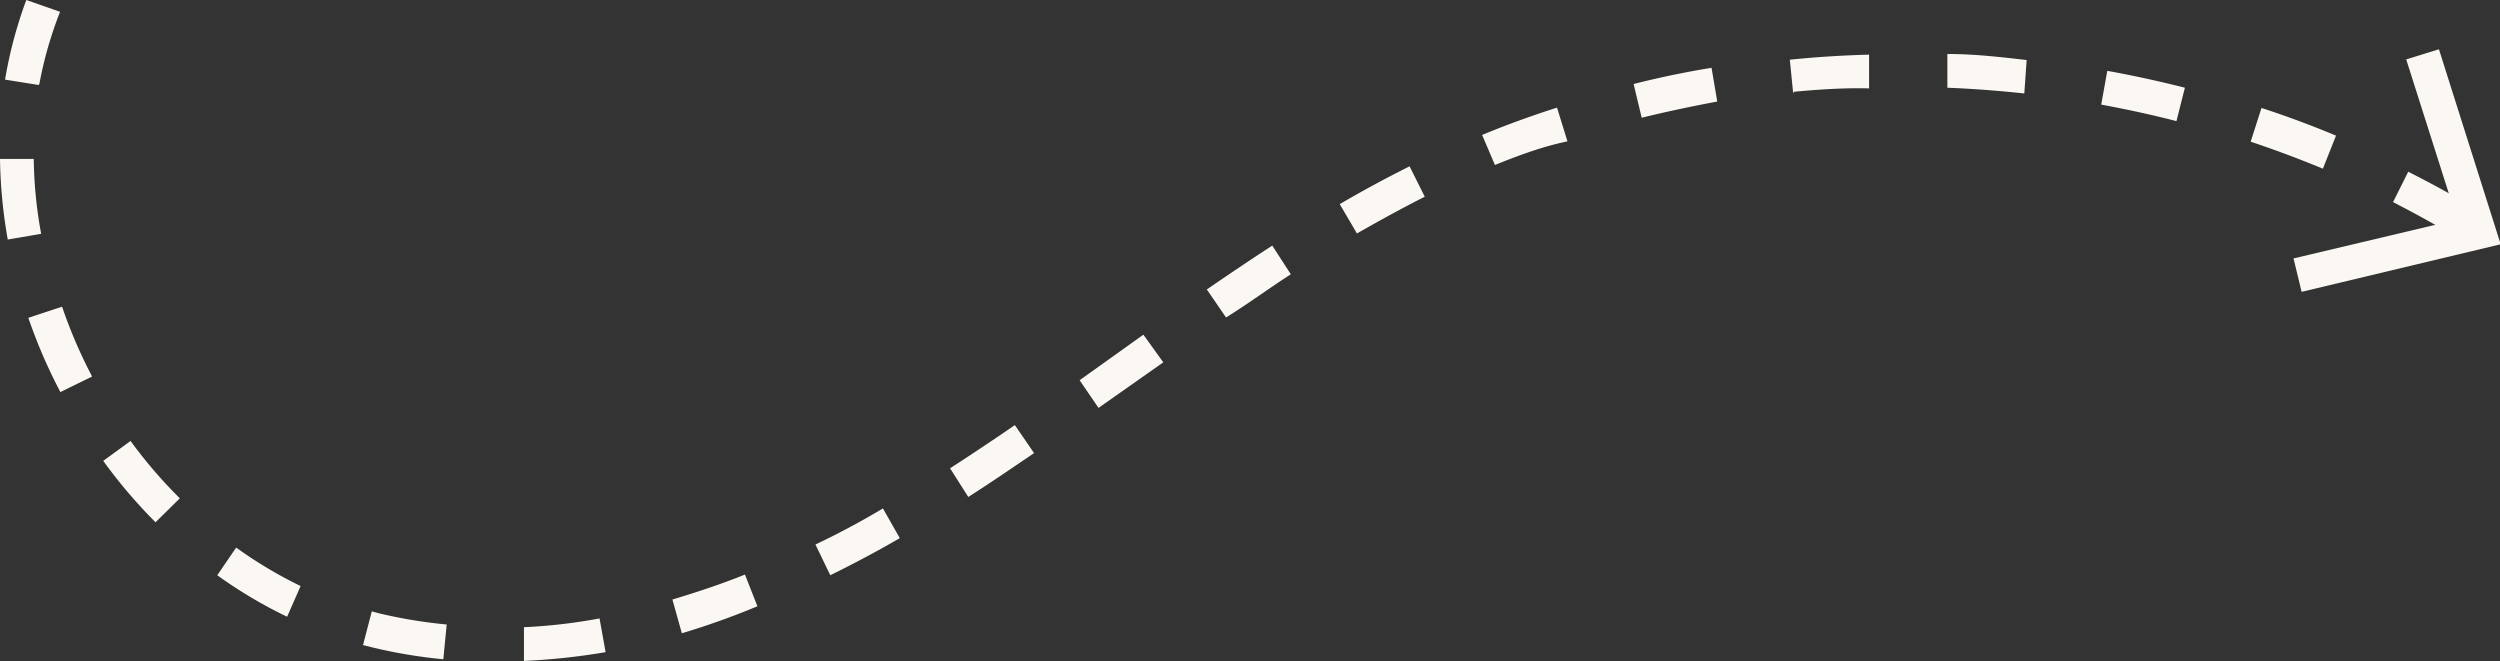
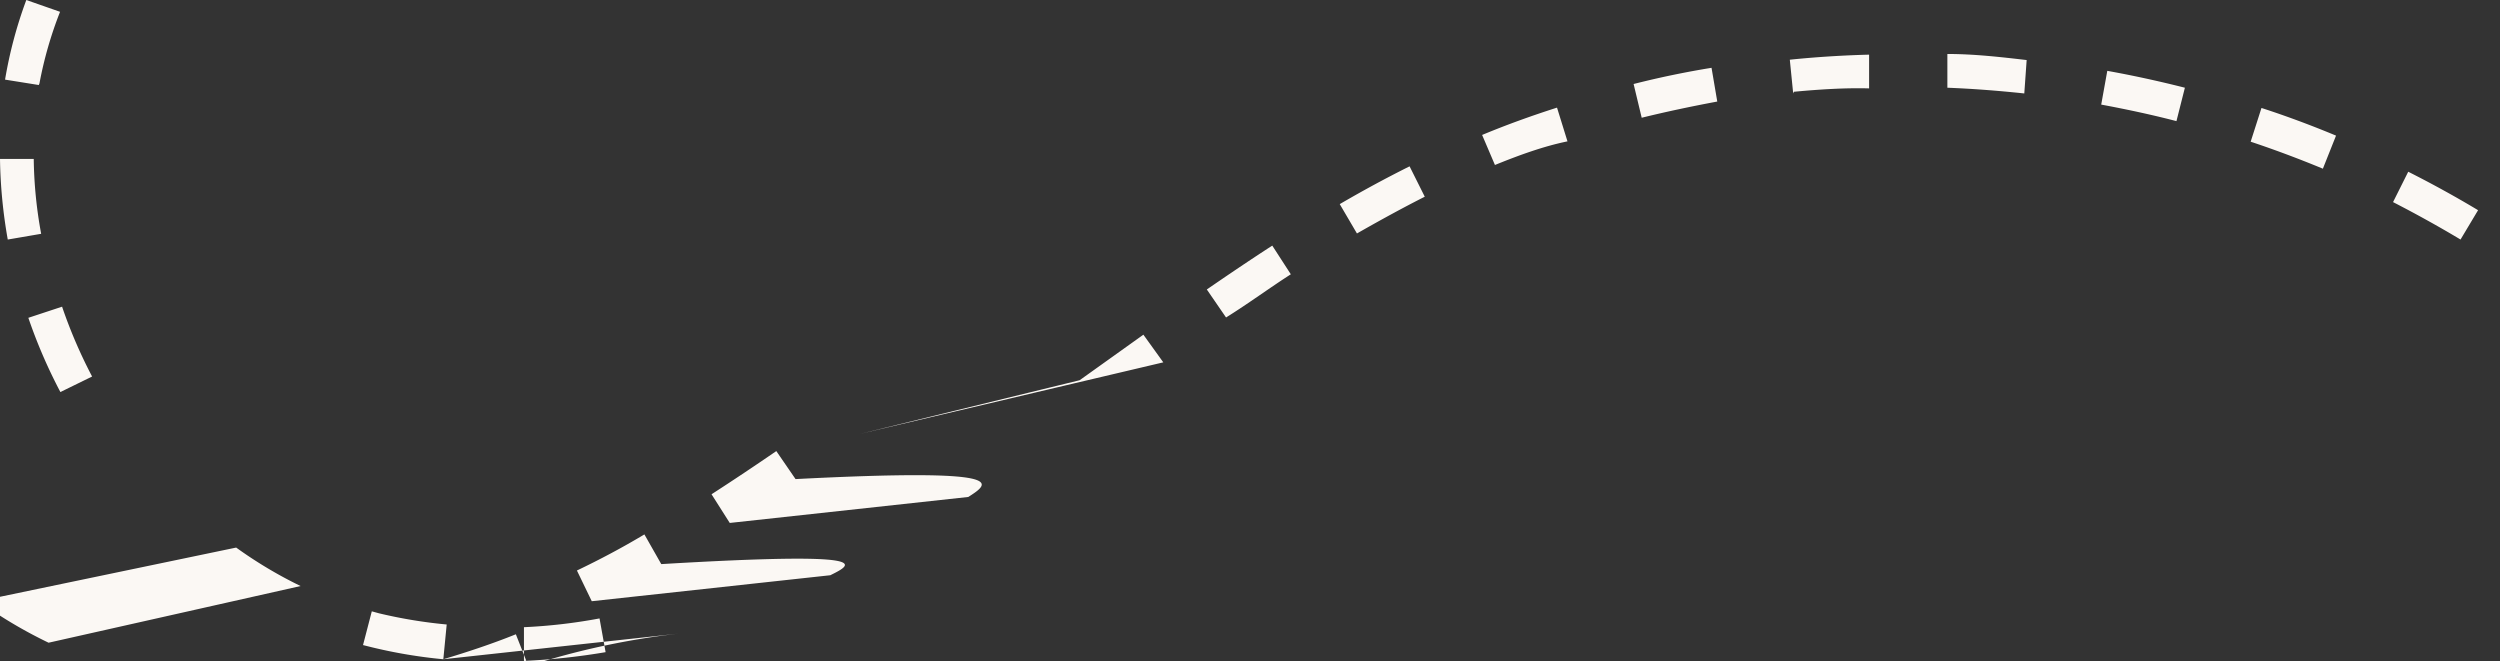
<svg xmlns="http://www.w3.org/2000/svg" fill="#fbf8f4" height="19.6" preserveAspectRatio="xMidYMid meet" version="1" viewBox="0.0 0.0 74.1 19.6" width="74.1" zoomAndPan="magnify">
  <rect x="0.0" y="0.0" width="74.1" height="19.6" fill="#333333" stroke="none" />
  <g data-name="Layer 2">
    <g data-name="Layer 1" id="change1_1">
-       <path d="M15.53,19.59l0-1a16,16,0,0,0,2.24-.26l.18,1A19.78,19.78,0,0,1,15.53,19.59Zm-2.39-.05A14.8,14.8,0,0,1,11,19.18l-.24-.06.26-1,.22.06a14.35,14.35,0,0,0,2,.33Zm7.07-.77-.28-1c.7-.21,1.43-.45,2.15-.74l.37.94A22.86,22.86,0,0,1,20.21,18.77Zm-11.7-.49a13.6,13.6,0,0,1-2.07-1.23L7,16.23a12.84,12.84,0,0,0,1.91,1.14Zm16.1-1.23-.44-.91c.67-.32,1.35-.68,2-1.07l.5.88C26,16.34,25.3,16.71,24.61,17.05Zm-20-1.57a15,15,0,0,1-1.55-1.82l.81-.59a13.93,13.93,0,0,0,1.46,1.7Zm24.09-.75-.54-.85c.65-.42,1.28-.84,1.92-1.28l.57.83C30,13.87,29.36,14.31,28.7,14.73Zm3.86-2.64L32,11.27l1.89-1.35.59.82ZM1.79,11.62a15.36,15.36,0,0,1-.95-2.2l1-.33a14.5,14.5,0,0,0,.89,2.07ZM36.34,9.41l-.57-.83c.64-.44,1.29-.88,1.94-1.3l.55.85C37.62,8.54,37,9,36.34,9.41ZM.23,7.1A14.87,14.87,0,0,1,0,4.71H1a13,13,0,0,0,.22,2.22Zm72.7,0c-.65-.39-1.32-.76-2-1.11l.45-.9q1.07.54,2.07,1.14ZM40.22,6.92l-.51-.87c.72-.42,1.39-.78,2.07-1.12l.45.9C41.58,6.16,40.92,6.52,40.22,6.92ZM68.85,5c-.7-.29-1.42-.56-2.14-.8l.32-1c.74.24,1.49.52,2.21.82ZM44.31,4.89,43.93,4c.72-.3,1.47-.57,2.22-.81l.31,1C45.73,4.34,45,4.61,44.31,4.89Zm20.2-1.3c-.73-.19-1.48-.35-2.23-.49l.18-1c.78.14,1.55.31,2.3.5Zm-15.85-.1-.24-1q1.14-.29,2.31-.48l.17,1C50.15,3.15,49.39,3.31,48.66,3.49ZM60,2.77c-.75-.08-1.52-.14-2.28-.17l0-1c.79,0,1.58.09,2.35.18Zm-6.85,0-.1-1c.77-.08,1.57-.13,2.35-.15l0,1C54.69,2.6,53.92,2.65,53.17,2.72Zm-52-.25-1-.16A12.85,12.85,0,0,1,.78,0l1,.35A11.6,11.6,0,0,0,1.17,2.47Z" />
-       <path d="M72.29 1.46L71.32 1.76 72.83 6.51 67.98 7.66 68.22 8.65 74.12 7.24 72.29 1.46z" />
+       <path d="M15.53,19.59l0-1a16,16,0,0,0,2.24-.26l.18,1A19.78,19.78,0,0,1,15.53,19.59Zm-2.39-.05A14.8,14.8,0,0,1,11,19.18l-.24-.06.26-1,.22.06a14.35,14.35,0,0,0,2,.33Zc.7-.21,1.43-.45,2.15-.74l.37.94A22.86,22.86,0,0,1,20.21,18.77Zm-11.7-.49a13.6,13.6,0,0,1-2.07-1.23L7,16.23a12.84,12.84,0,0,0,1.91,1.14Zm16.1-1.23-.44-.91c.67-.32,1.35-.68,2-1.07l.5.88C26,16.34,25.3,16.71,24.61,17.05Zm-20-1.57a15,15,0,0,1-1.55-1.82l.81-.59a13.93,13.93,0,0,0,1.46,1.7Zm24.09-.75-.54-.85c.65-.42,1.28-.84,1.92-1.28l.57.83C30,13.87,29.36,14.31,28.7,14.73Zm3.86-2.64L32,11.27l1.89-1.35.59.82ZM1.79,11.62a15.36,15.36,0,0,1-.95-2.2l1-.33a14.5,14.5,0,0,0,.89,2.07ZM36.34,9.41l-.57-.83c.64-.44,1.29-.88,1.94-1.3l.55.85C37.62,8.54,37,9,36.34,9.41ZM.23,7.1A14.87,14.87,0,0,1,0,4.71H1a13,13,0,0,0,.22,2.22Zm72.7,0c-.65-.39-1.32-.76-2-1.11l.45-.9q1.07.54,2.07,1.14ZM40.22,6.92l-.51-.87c.72-.42,1.39-.78,2.07-1.12l.45.9C41.58,6.16,40.92,6.52,40.22,6.92ZM68.85,5c-.7-.29-1.42-.56-2.14-.8l.32-1c.74.24,1.49.52,2.21.82ZM44.31,4.89,43.93,4c.72-.3,1.47-.57,2.22-.81l.31,1C45.73,4.34,45,4.61,44.31,4.89Zm20.2-1.3c-.73-.19-1.48-.35-2.23-.49l.18-1c.78.14,1.55.31,2.3.5Zm-15.85-.1-.24-1q1.14-.29,2.31-.48l.17,1C50.15,3.15,49.39,3.31,48.66,3.49ZM60,2.77c-.75-.08-1.52-.14-2.28-.17l0-1c.79,0,1.58.09,2.35.18Zm-6.85,0-.1-1c.77-.08,1.57-.13,2.35-.15l0,1C54.69,2.6,53.92,2.65,53.17,2.72Zm-52-.25-1-.16A12.85,12.85,0,0,1,.78,0l1,.35A11.6,11.6,0,0,0,1.17,2.47Z" />
    </g>
  </g>
</svg>